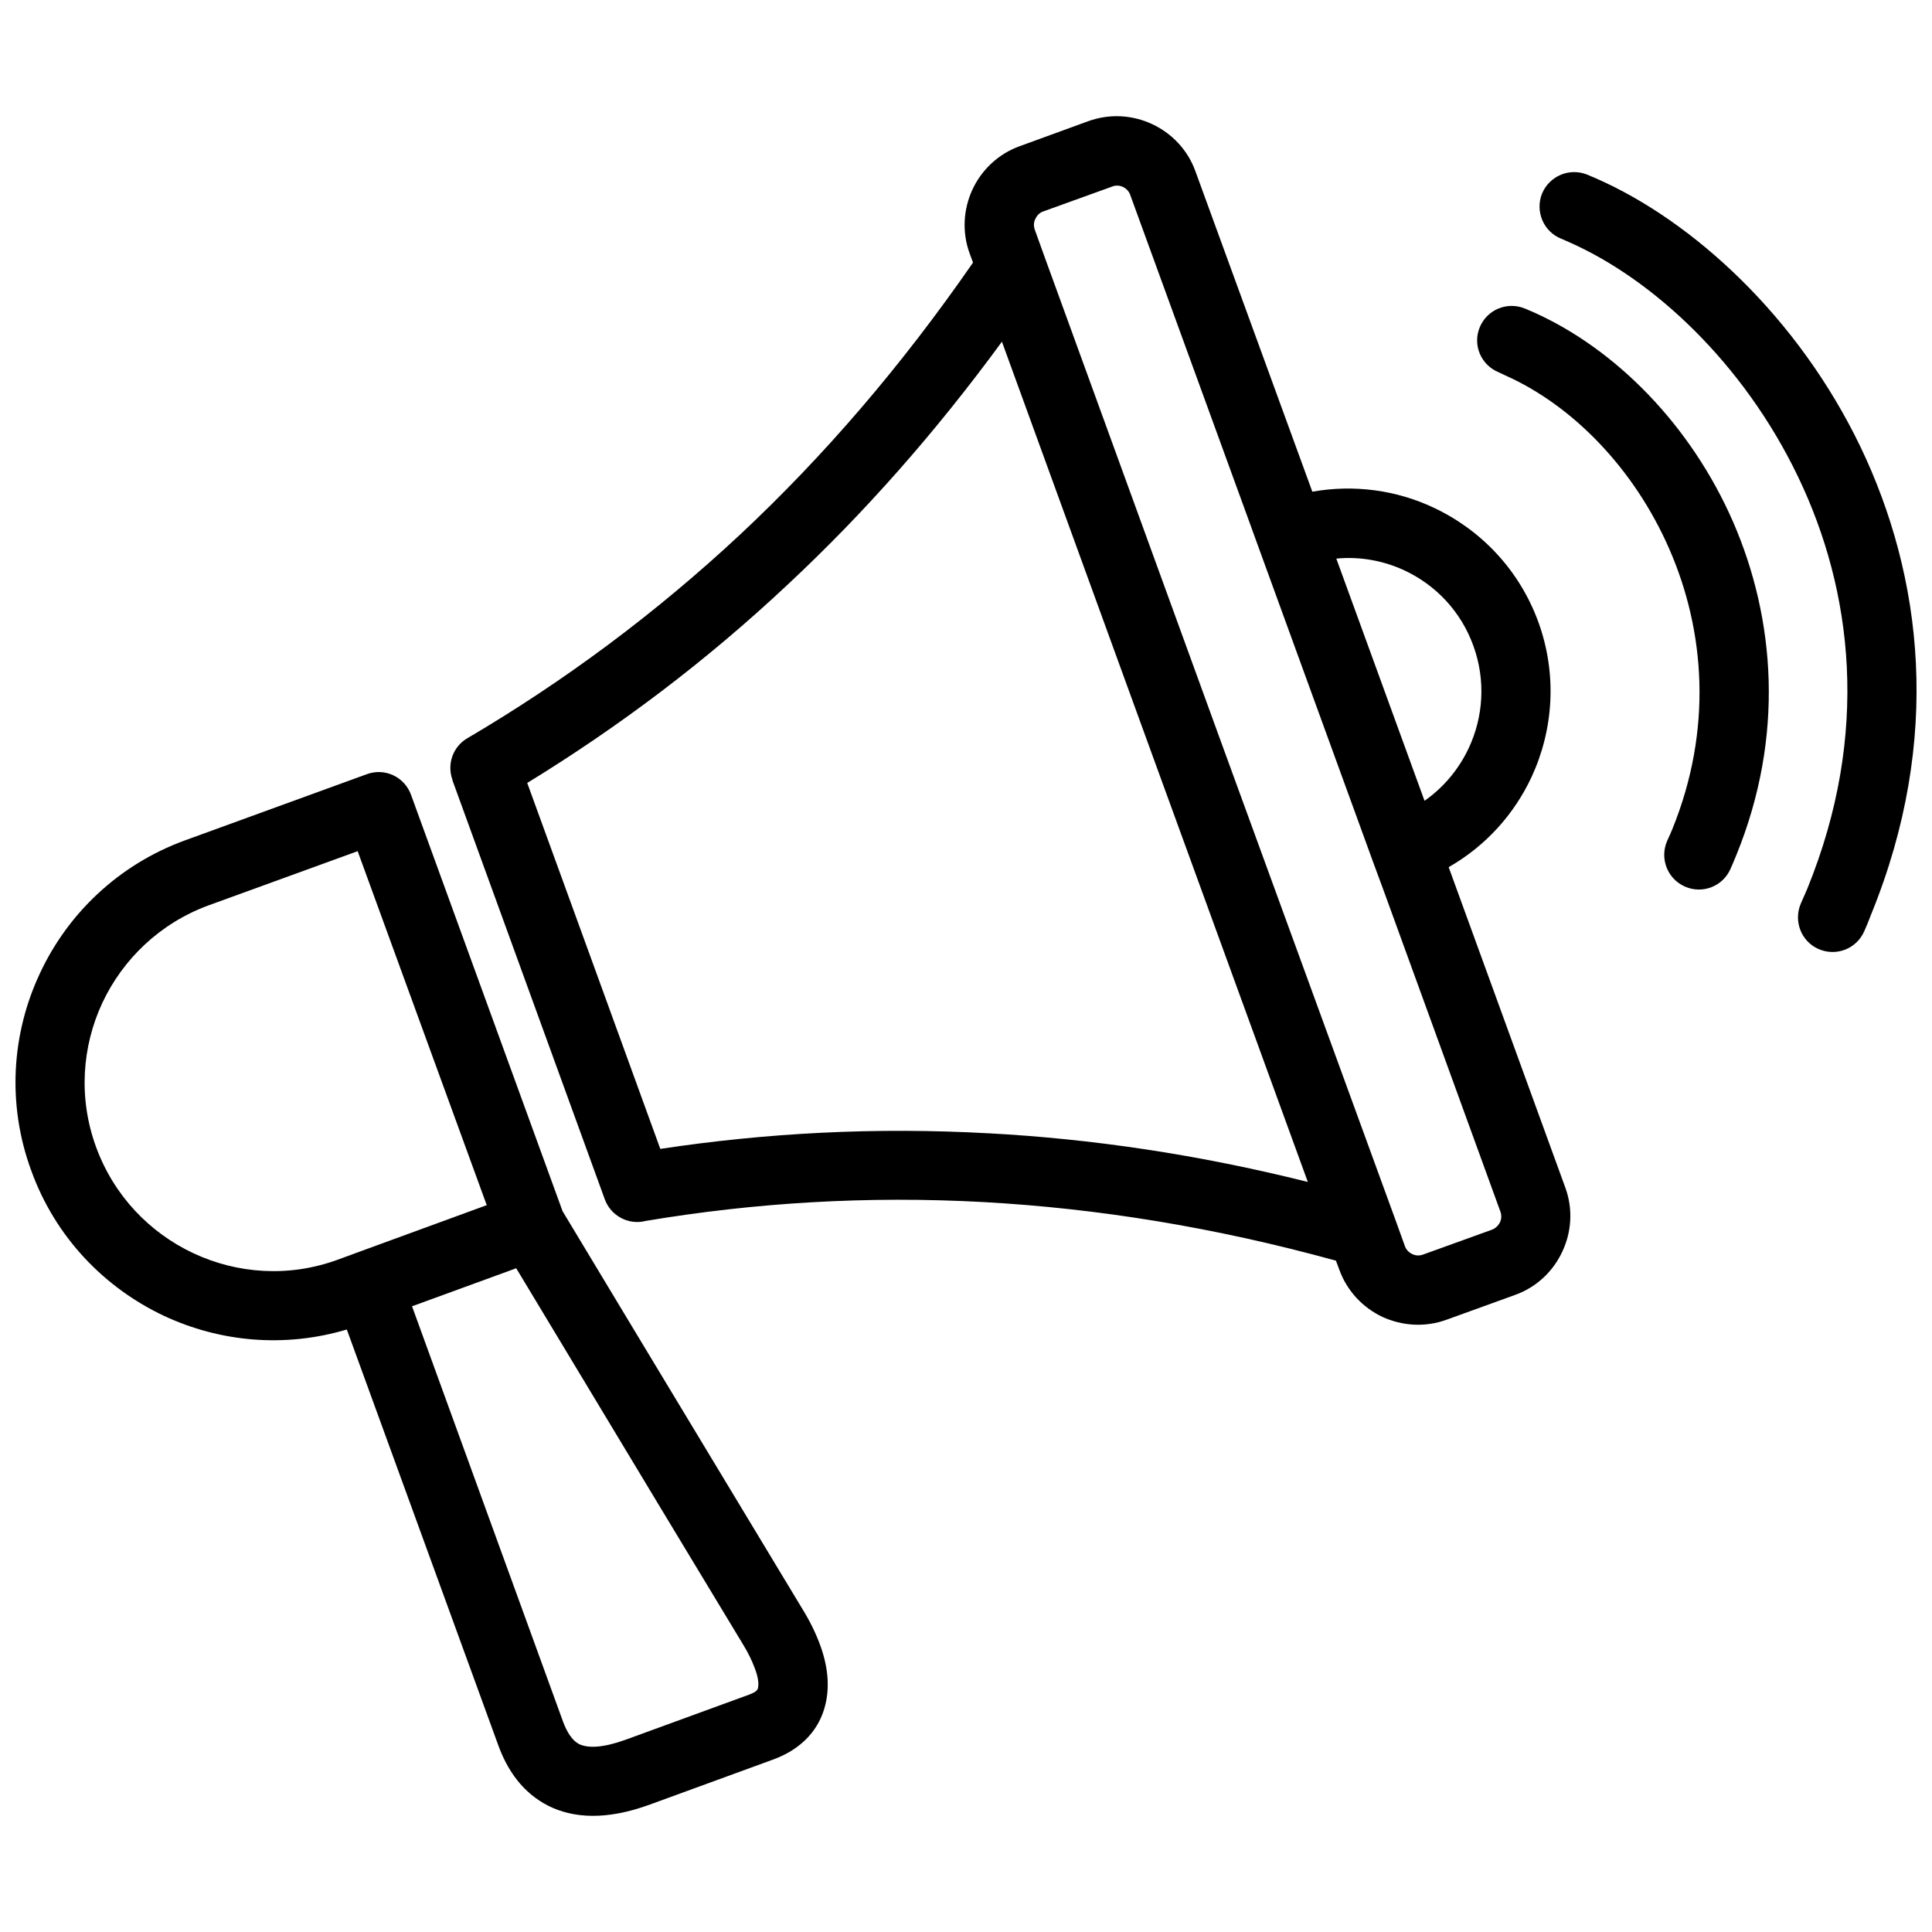
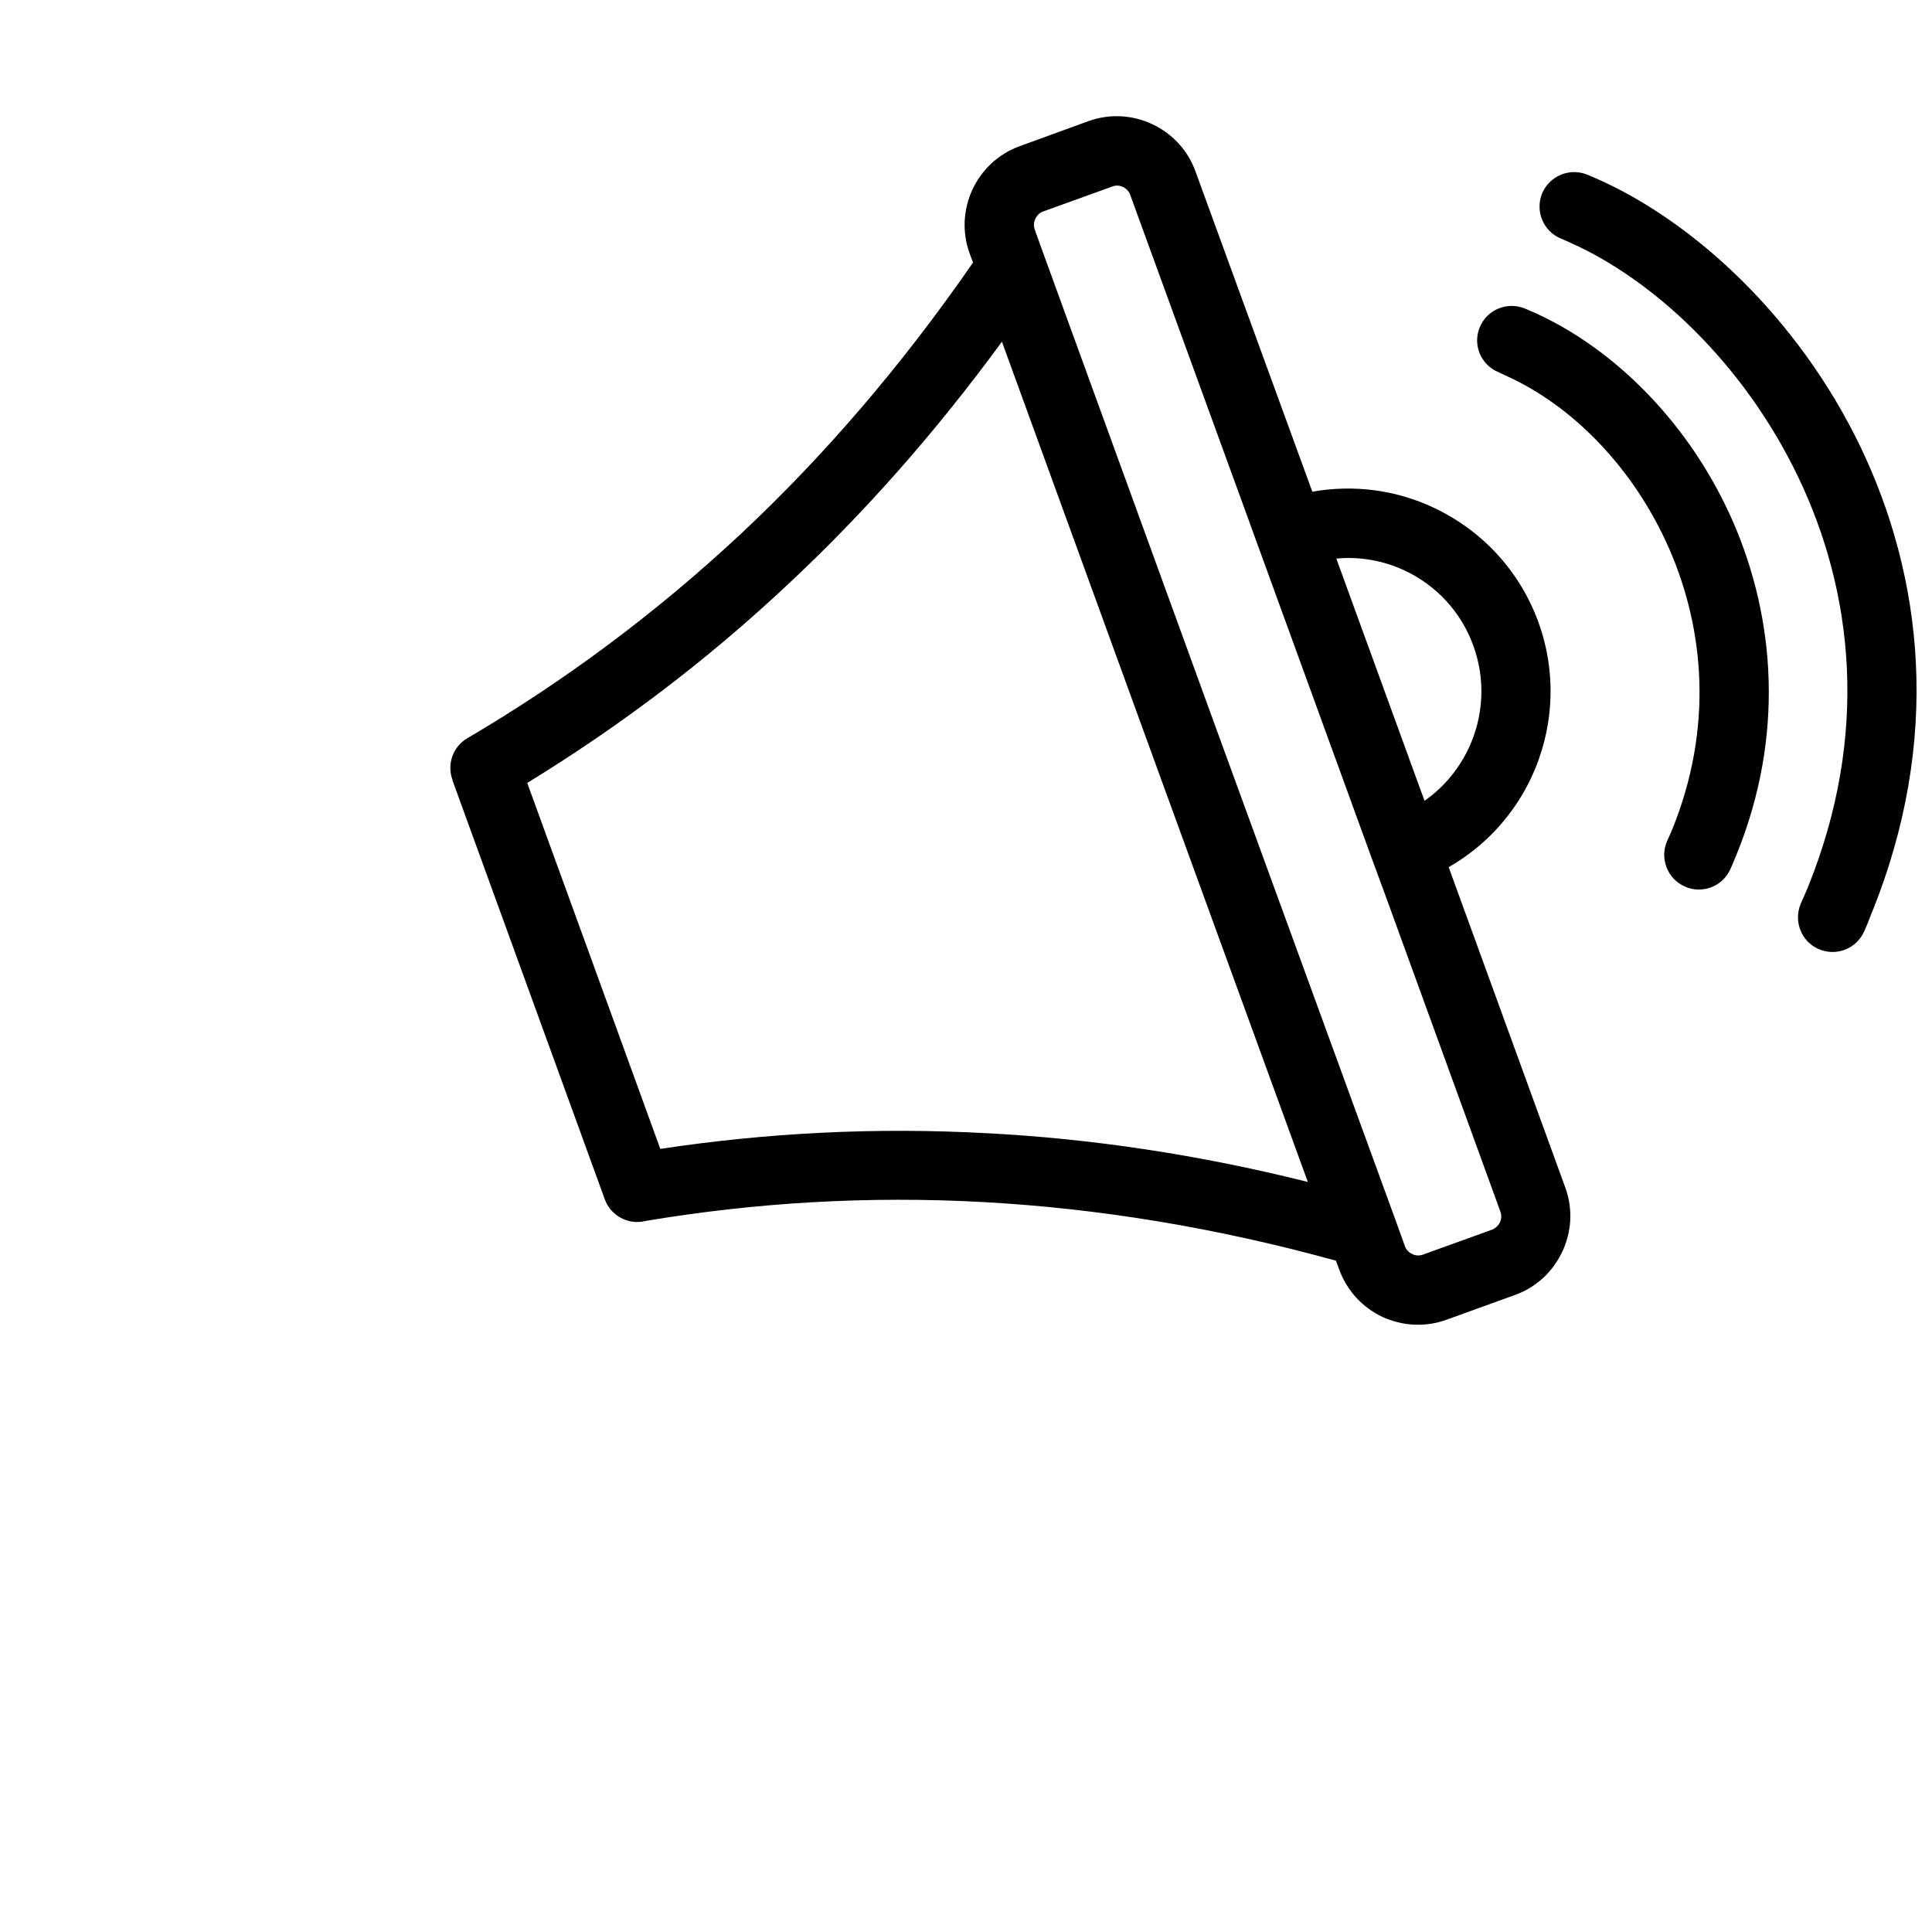
<svg xmlns="http://www.w3.org/2000/svg" width="800px" height="800px" version="1.1" viewBox="144 144 512 512">
  <defs>
    <clipPath id="b">
      <path d="m551 189h100.9v208h-100.9z" />
    </clipPath>
    <clipPath id="a">
-       <path d="m148.09 348h215.91v278h-215.91z" />
-     </clipPath>
+       </clipPath>
  </defs>
  <path d="m527.91 373.8c9.824-5.594 17.383-14.055 21.965-23.879 5.793-12.496 6.852-27.156 1.812-41.059-5.09-13.957-15.316-24.484-27.762-30.328-9.824-4.637-21.008-6.195-32.145-4.231l-30.977-84.898c-2.066-5.742-6.297-10.078-11.438-12.496-5.141-2.418-11.184-2.871-16.93-0.805l-18.238 6.648c-5.691 2.066-10.078 6.297-12.496 11.488-2.367 5.141-2.82 11.184-0.754 16.879l0.91 2.469c-19.094 27.609-39.598 51.34-61.414 71.793-22.922 21.41-47.156 39.297-72.598 54.262-3.879 2.266-5.441 6.953-3.93 11.035h-0.051l40.406 111.14c1.613 4.434 6.348 6.902 10.832 5.742 28.867-4.836 58.746-6.699 89.727-4.988 29.875 1.664 60.859 6.602 93.203 15.516l0.906 2.418c2.066 5.691 6.297 10.078 11.438 12.496 5.188 2.367 11.184 2.82 16.93 0.754l18.238-6.602c5.742-2.066 10.078-6.297 12.496-11.488 2.418-5.141 2.871-11.184 0.805-16.879zm-11.738-78.645c8.211 3.828 14.965 10.781 18.289 20 3.324 9.168 2.621 18.844-1.211 27.055-2.57 5.492-6.551 10.379-11.738 14.008l-23.375-64.184c6.297-0.609 12.496 0.551 18.035 3.121zm-110.28 149.18c-29.926-1.664-58.844-0.102-86.906 4.133l-17.633-48.516-17.633-48.465c24.184-14.812 47.359-32.195 69.223-52.75 20-18.691 38.844-39.953 56.578-64.184l40.508 111.34 40.559 111.34c-29.176-7.312-57.391-11.445-84.695-12.906zm135.62 23.578c-0.453 0.906-1.211 1.613-2.117 1.965l-18.289 6.602c-0.957 0.352-1.965 0.301-2.871-0.152-0.855-0.402-1.613-1.16-1.914-2.066l-2.469-6.852-46.652-127.86-46.5-127.82-2.469-6.852c-0.352-1.008-0.301-2.016 0.152-2.871 0.402-0.906 1.16-1.664 2.066-1.965l18.289-6.602c0.957-0.402 1.965-0.301 2.871 0.102 0.906 0.453 1.613 1.211 1.914 2.117l30.684 84.238 3.125 8.613 30.48 83.734 3.176 8.613 30.633 84.238c0.344 0.953 0.293 1.961-0.109 2.816z" />
  <g clip-path="url(#b)">
    <path d="m637.04 262.41c-16.473-34.258-44.234-59.801-70.078-71.137-0.453-0.203-1.211-0.504-2.367-1.008-4.684-1.863-9.977 0.352-11.941 5.039-1.863 4.684 0.352 10.027 5.039 11.941 0.301 0.102 0.957 0.402 1.965 0.855 22.32 9.773 46.402 32.094 60.859 62.27 14.461 30.129 19.145 68.066 2.469 109.07-0.402 1.008-1.008 2.266-1.762 4.031-1.965 4.637 0.102 10.027 4.734 12.043 4.684 2.016 10.027-0.051 12.09-4.734 0.504-1.109 1.109-2.57 1.812-4.434 18.996-46.555 13.605-89.68-2.82-123.94z" />
  </g>
  <g clip-path="url(#a)">
    <path d="m356.67 570.44c-14.359-23.832-28.766-47.711-43.125-71.492l-20.453-33.957-40.156-110.33c-1.715-4.785-6.953-7.254-11.738-5.492l-48.164 17.531c-17.684 6.449-31.137 19.496-38.492 35.316-7.406 15.82-8.766 34.512-2.266 52.195 6.398 17.734 19.496 31.137 35.266 38.543 14.711 6.852 31.789 8.516 48.367 3.578l40.102 110.08c2.418 6.699 6.5 12.746 13.453 16.223 6.602 3.223 15.215 3.777 26.602-0.352l32.695-11.941c1.664-0.605 3.176-1.309 4.637-2.168 5.09-3.074 8.211-7.406 9.422-12.797 1.059-4.734 0.555-9.926-1.512-15.516-1.109-3.023-2.621-6.148-4.637-9.422zm-123.18-92.602c-12.949 4.734-26.602 3.727-38.238-1.715-11.586-5.441-21.059-15.215-25.797-28.164-4.734-12.949-3.727-26.602 1.664-38.188 5.441-11.586 15.266-21.109 28.164-25.844l39.5-14.359 34.207 93.809-34.711 12.699zm110.44 114.62c-0.402 0.203-0.855 0.453-1.461 0.656l-32.695 11.941c-6.047 2.168-9.875 2.266-12.293 1.16-1.914-1.008-3.273-3.273-4.281-5.996l-40.008-110.04 27.609-10.078 17.027 28.266c14.359 23.832 28.719 47.711 43.125 71.492 1.359 2.215 2.367 4.332 3.074 6.246 0.855 2.215 1.109 3.981 0.855 5.188-0.047 0.406-0.352 0.809-0.953 1.16z" />
  </g>
  <path d="m550.39 226.74c-0.453-0.203-1.258-0.555-2.367-1.008-4.684-1.863-9.977 0.352-11.891 5.039-1.914 4.684 0.352 9.977 5.039 11.891 0.301 0.152 0.957 0.453 1.812 0.855 17.734 7.91 34.109 24.637 43.43 46.047 9.371 21.512 11.539 47.66 0.754 74.211-0.301 0.754-0.754 1.762-1.359 3.074-2.016 4.637 0.051 10.027 4.684 12.09 4.637 2.066 10.027 0 12.09-4.637 0.402-0.957 0.957-2.117 1.562-3.68 12.848-31.539 10.277-62.676-0.855-88.316-11.184-25.641-31.137-45.844-52.898-55.566z" />
</svg>